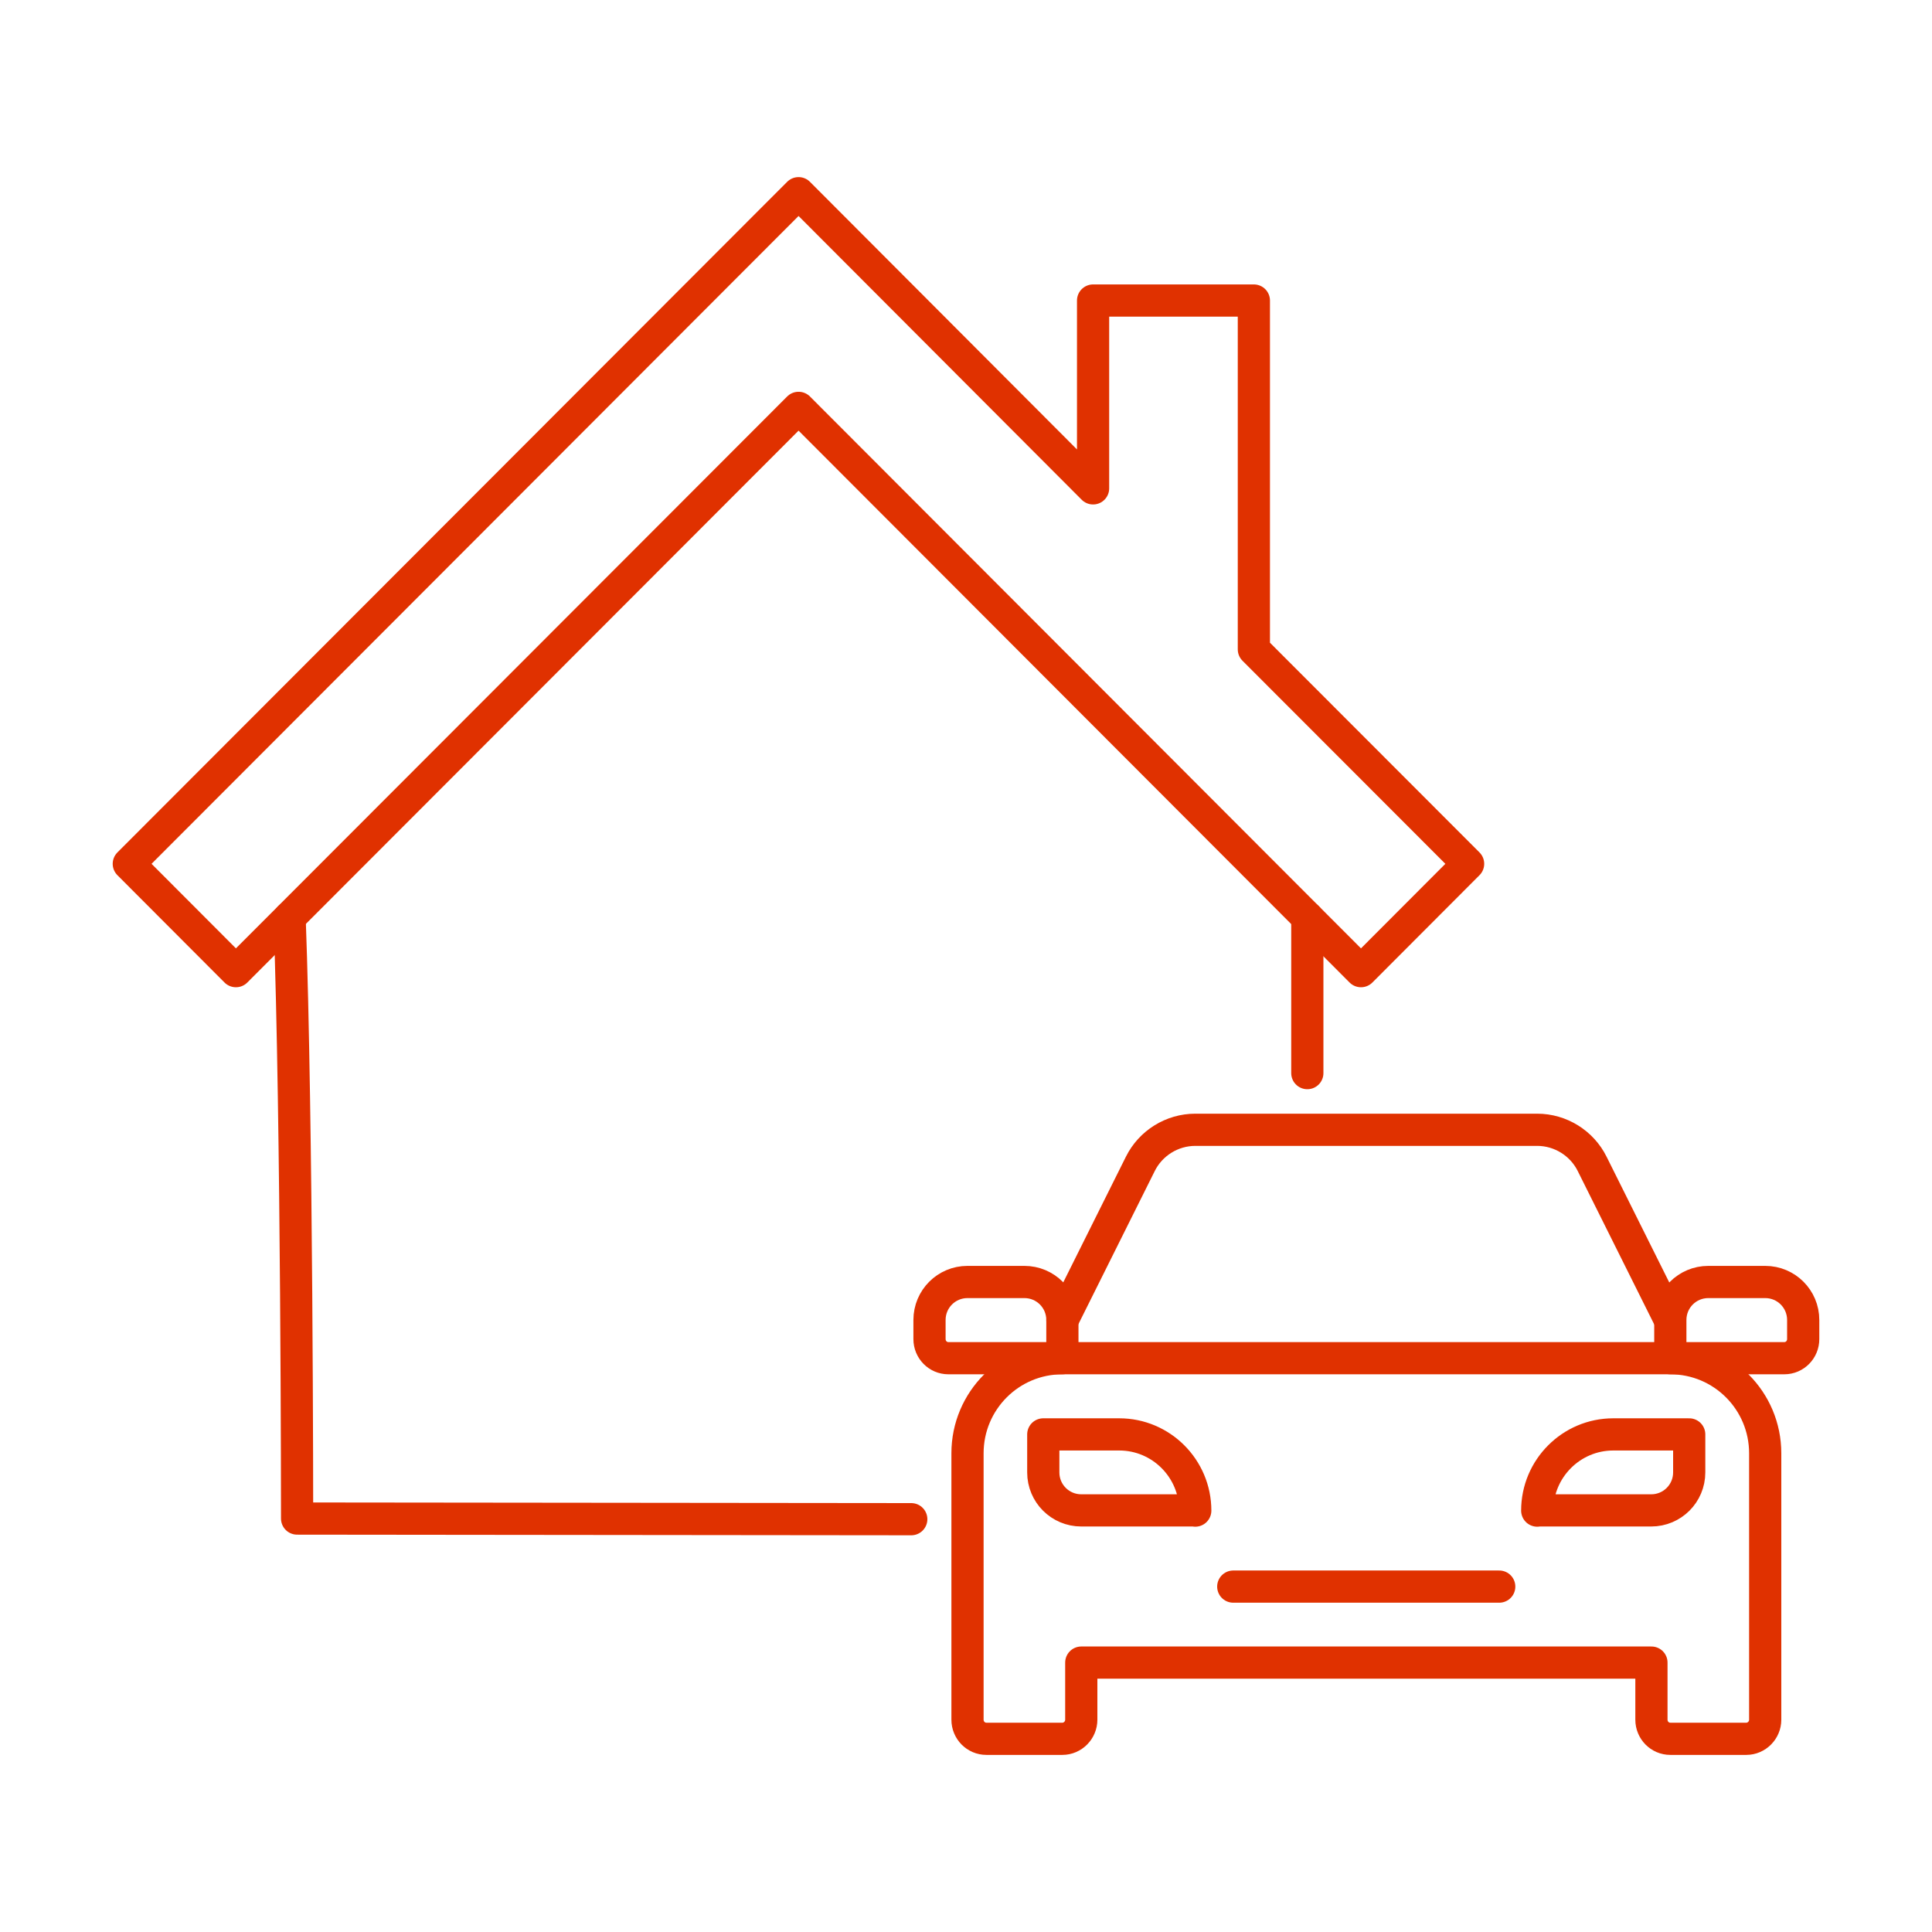
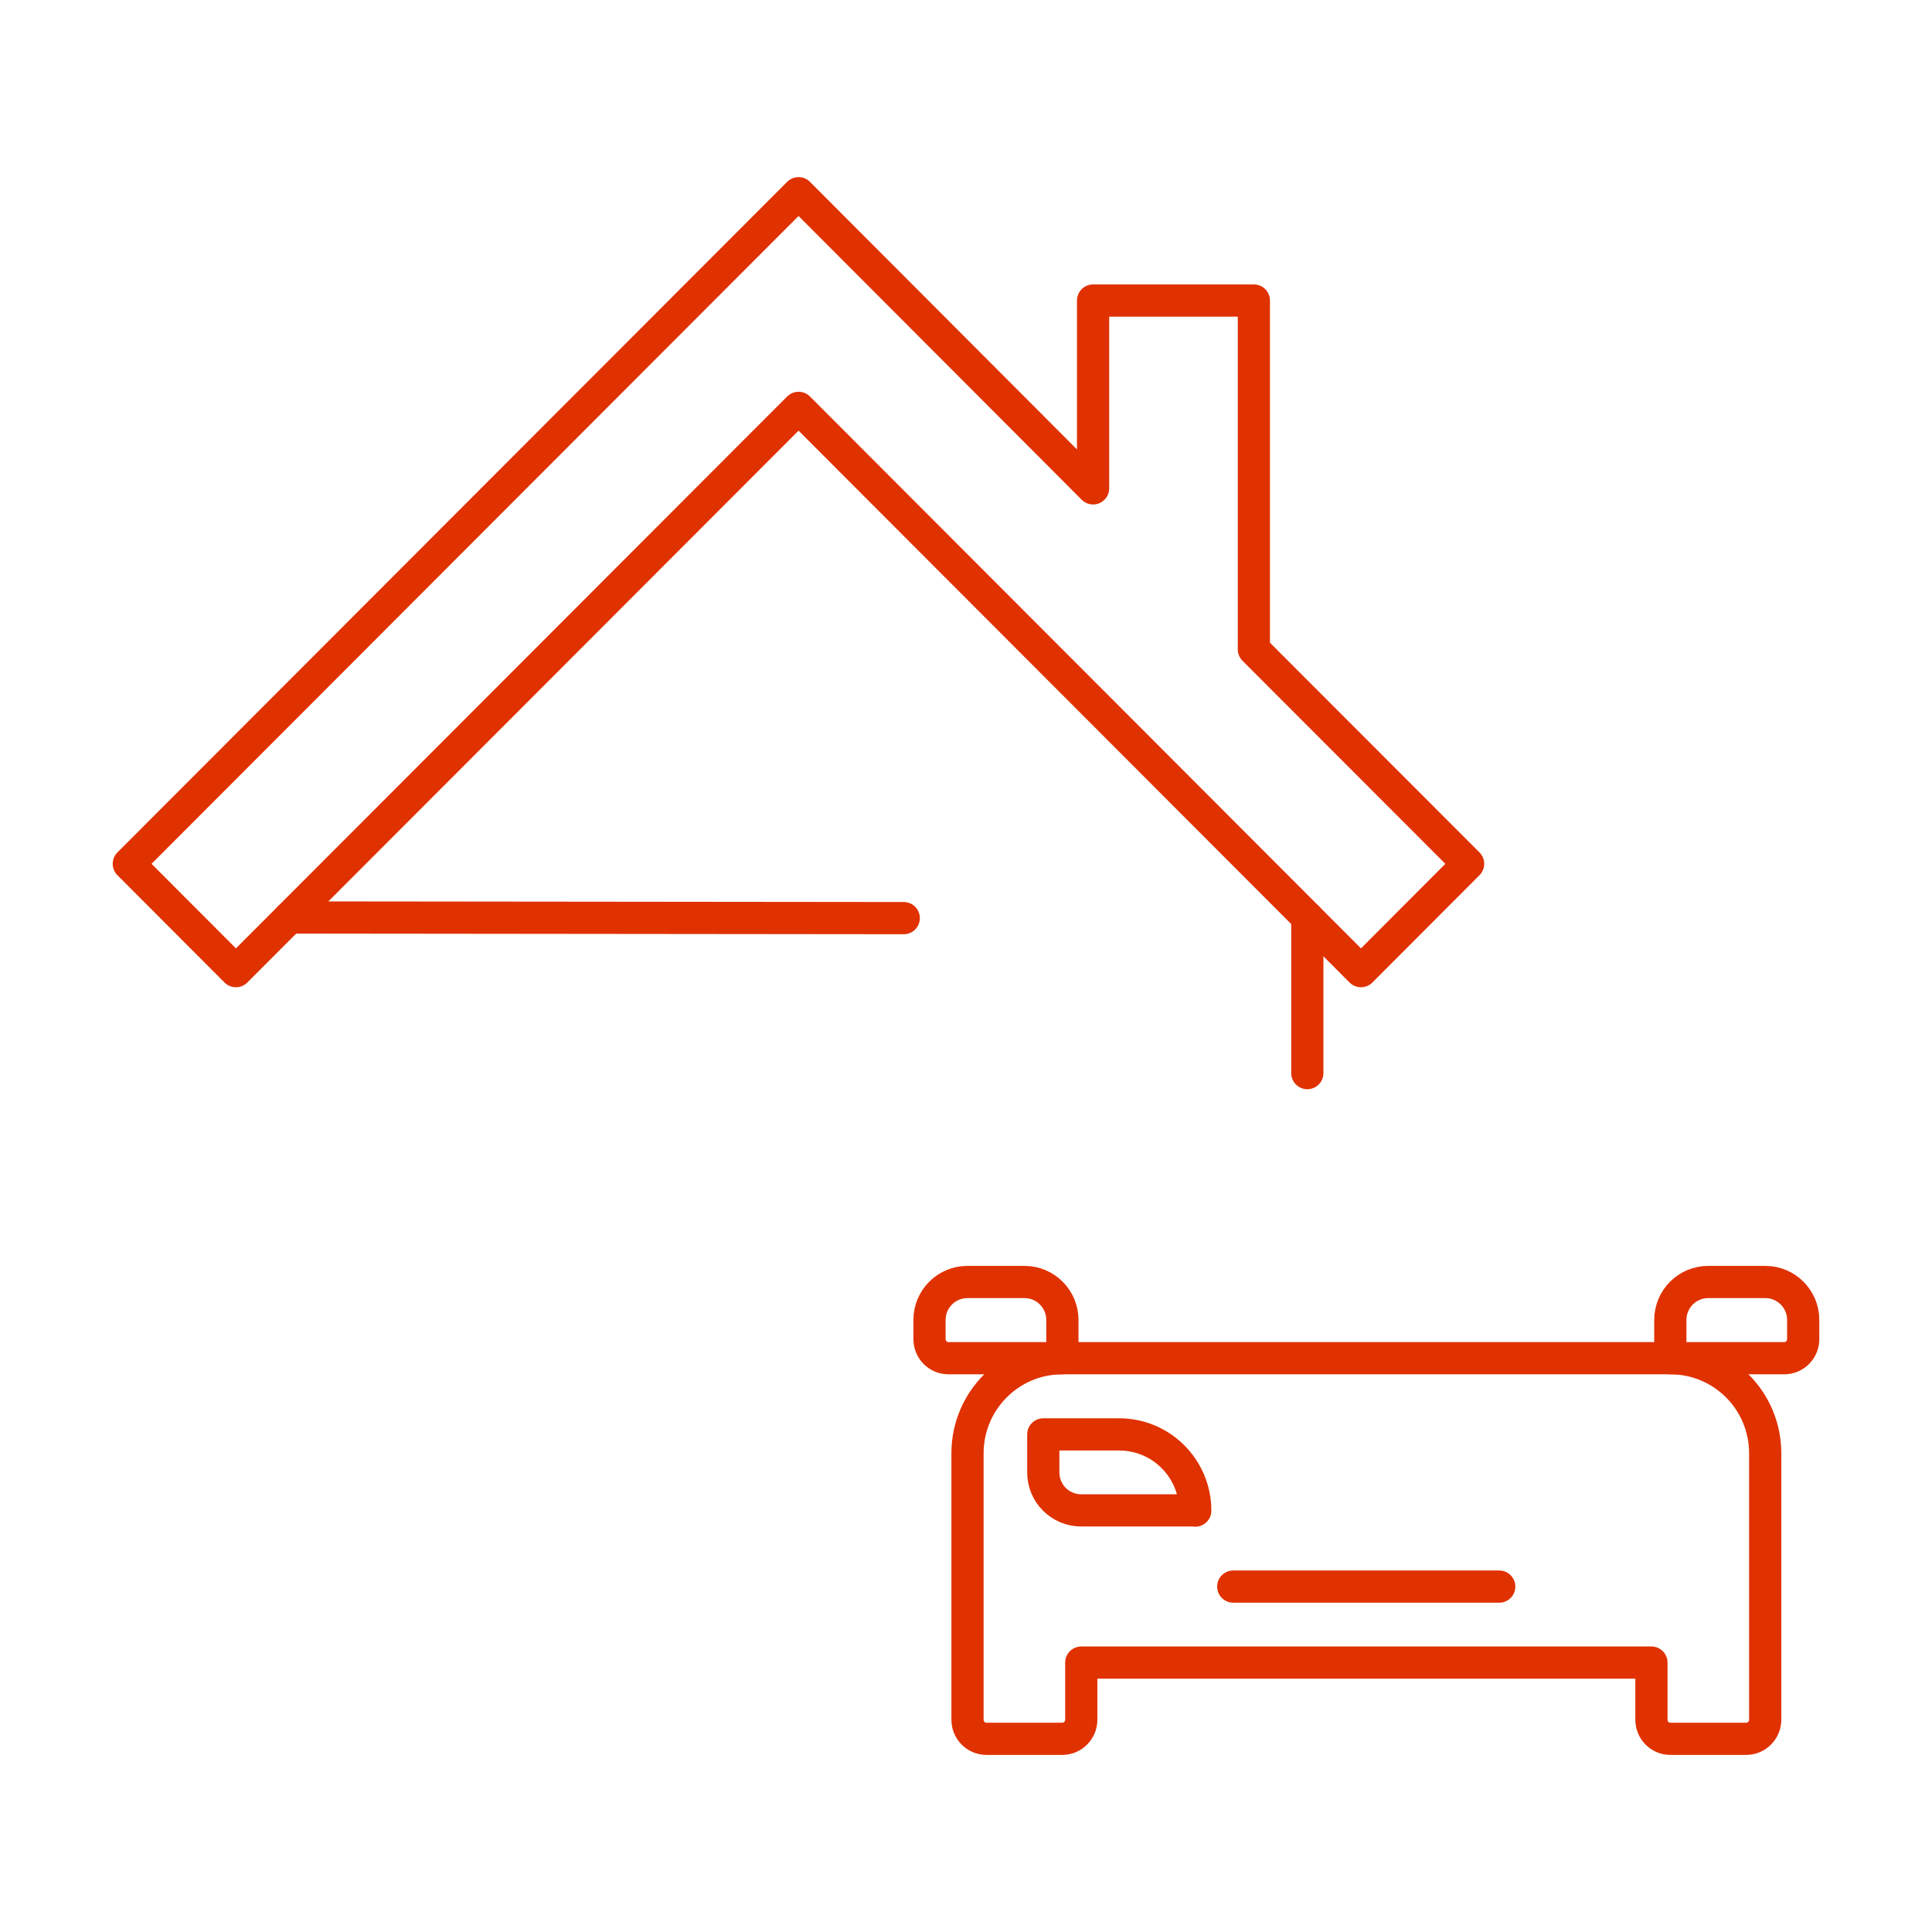
<svg xmlns="http://www.w3.org/2000/svg" data-name="Layer 1" id="uuid-9068442d-7d1e-466d-a724-9f75c25c39e1" viewBox="0 0 90 90">
  <defs>
    <style>
      .uuid-a803b996-fce3-4b68-b3b9-a790f9d48685 {
        fill: none;
        stroke: #e03100;
        stroke-linecap: round;
        stroke-linejoin: round;
        stroke-width: 1.5px;
      }
    </style>
  </defs>
  <g>
-     <path class="uuid-a803b996-fce3-4b68-b3b9-a790f9d48685" d="m49.49,61.5l3.63-7.28c.48-.97,1.48-1.59,2.56-1.59h15.93c1.08,0,2.08.62,2.56,1.59l3.63,7.28" />
    <path class="uuid-a803b996-fce3-4b68-b3b9-a790f9d48685" d="m49.49,63.27h-5.31c-.49,0-.88-.4-.88-.89v-.89c0-.98.79-1.77,1.77-1.77h2.65c.98,0,1.77.79,1.77,1.77v1.77Z" />
    <path class="uuid-a803b996-fce3-4b68-b3b9-a790f9d48685" d="m77.81,63.27h5.31c.49,0,.88-.4.88-.89v-.89c0-.98-.79-1.77-1.77-1.77h-2.65c-.98,0-1.77.79-1.77,1.77v1.77Z" />
    <path class="uuid-a803b996-fce3-4b68-b3b9-a790f9d48685" d="m50.37,77.45v2.66c0,.49-.4.89-.88.89h-3.54c-.49,0-.88-.4-.88-.89v-12.41c0-2.45,1.98-4.43,4.42-4.43h28.32c2.44,0,4.42,1.98,4.42,4.43v12.41c0,.49-.4.89-.88.89h-3.54c-.49,0-.88-.4-.88-.89v-2.66h-26.55Z" />
    <line class="uuid-a803b996-fce3-4b68-b3b9-a790f9d48685" x1="57.45" x2="69.84" y1="73.91" y2="73.91" />
    <path class="uuid-a803b996-fce3-4b68-b3b9-a790f9d48685" d="m55.68,70.36h-5.31c-.98,0-1.77-.79-1.77-1.77v-1.77h3.54c1.95,0,3.54,1.59,3.54,3.55h0Z" />
-     <path class="uuid-a803b996-fce3-4b68-b3b9-a790f9d48685" d="m71.61,70.36h5.31c.98,0,1.77-.79,1.77-1.77v-1.77h-3.54c-1.95,0-3.54,1.59-3.54,3.55h0Z" />
  </g>
  <g>
    <path class="uuid-a803b996-fce3-4b68-b3b9-a790f9d48685" d="m60.9,49.99v-7.25" />
-     <path class="uuid-a803b996-fce3-4b68-b3b9-a790f9d48685" d="m13.49,42.74c.35,9.39.35,28,.35,28l28.61.03" />
+     <path class="uuid-a803b996-fce3-4b68-b3b9-a790f9d48685" d="m13.49,42.74l28.61.03" />
    <polygon class="uuid-a803b996-fce3-4b68-b3b9-a790f9d48685" points="58.41 30.25 58.41 14 50.92 14 50.92 22.75 37.2 9 6 40.24 10.99 45.24 37.2 19 63.4 45.24 68.39 40.24 58.41 30.25" />
  </g>
</svg>